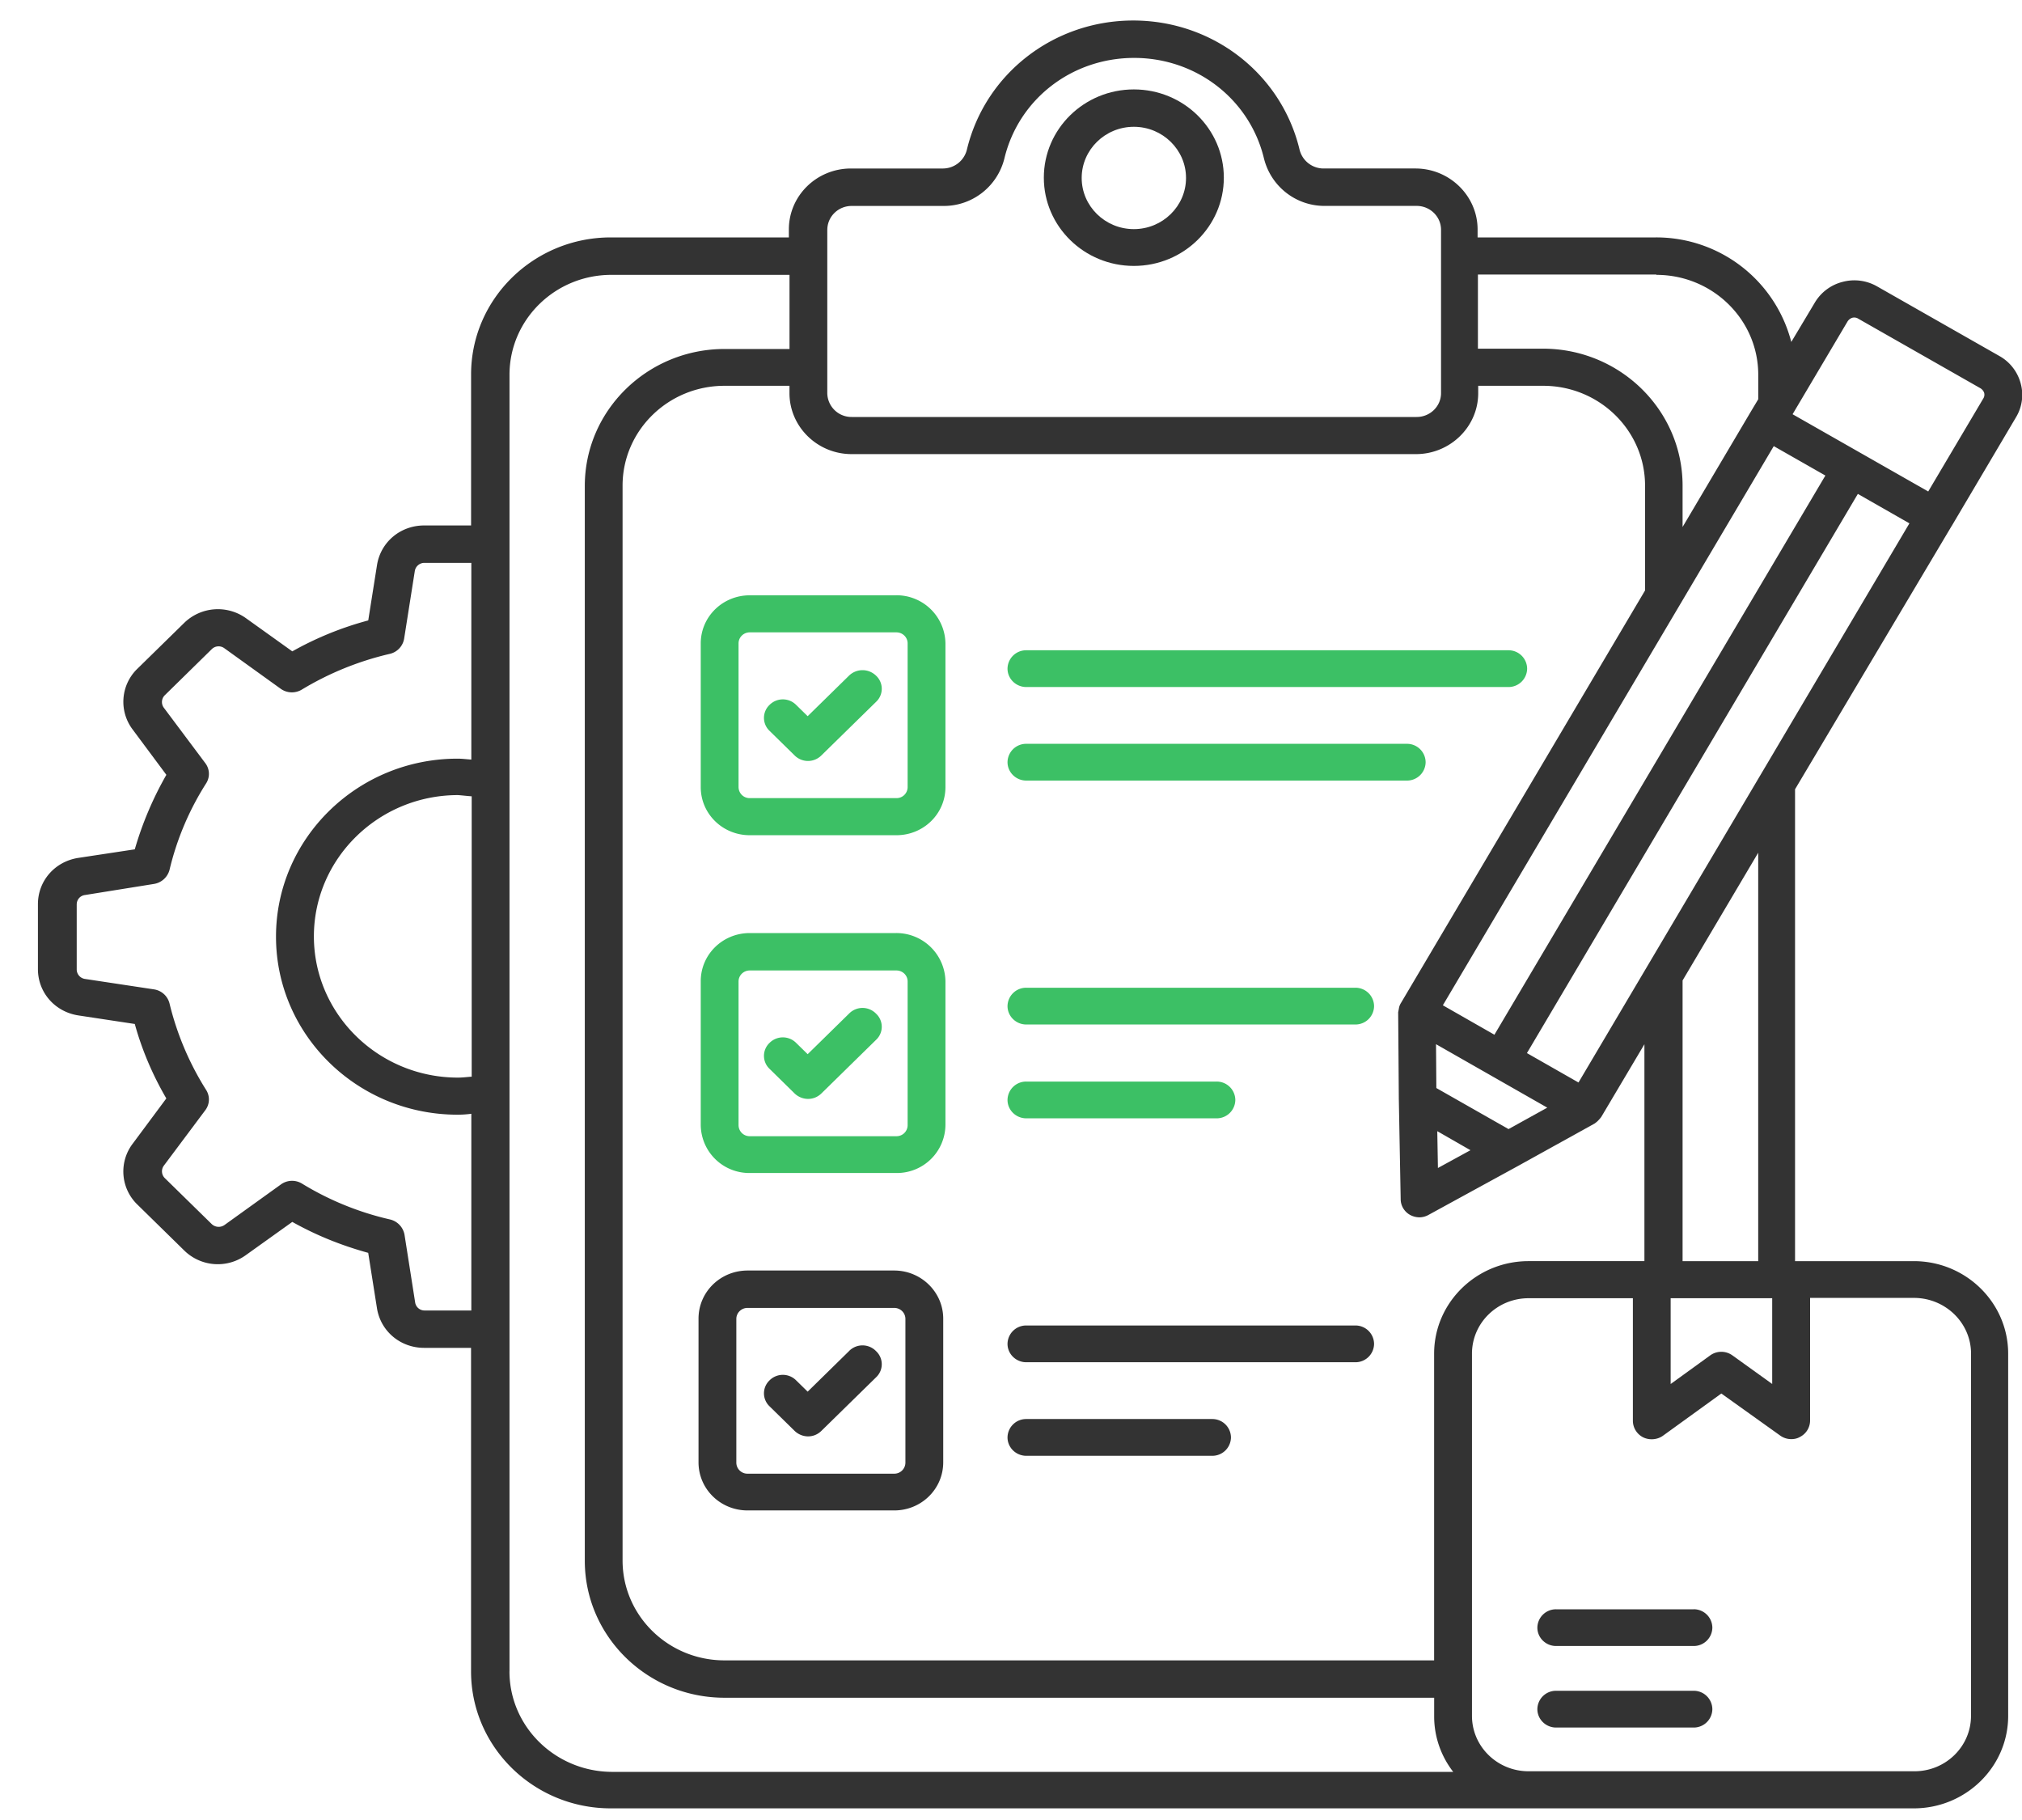
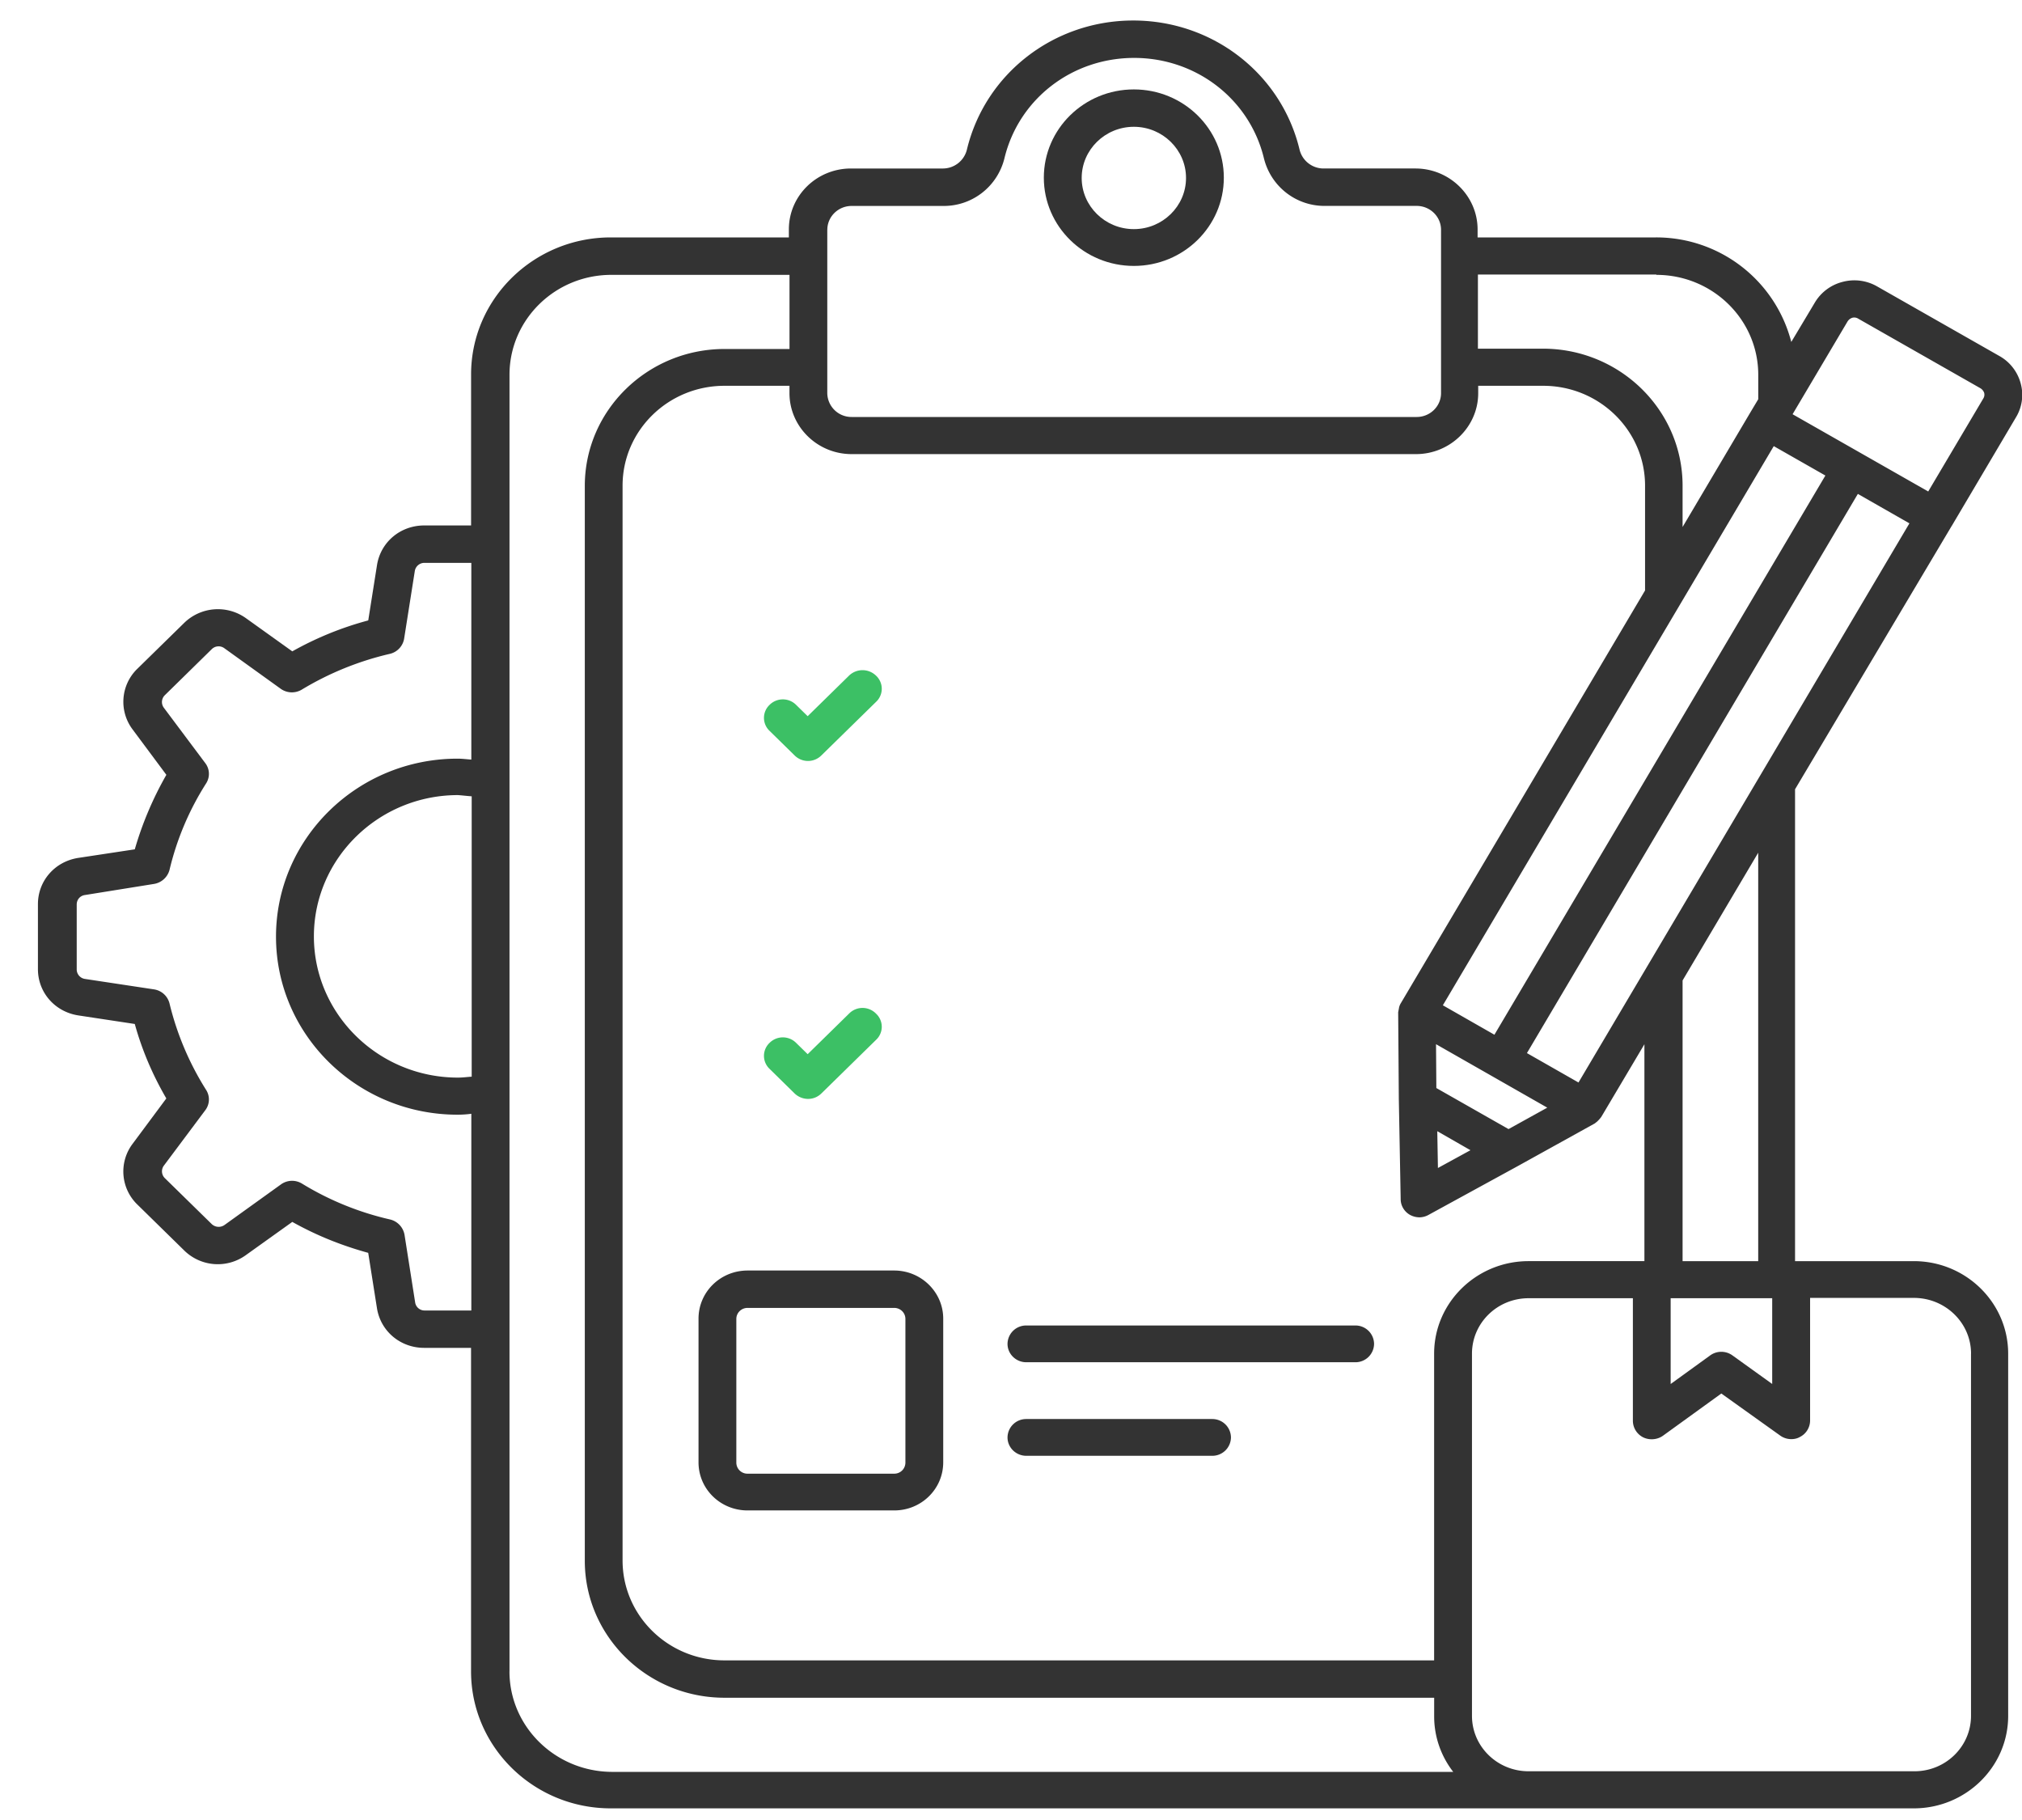
<svg xmlns="http://www.w3.org/2000/svg" width="50" height="45" fill="none">
  <path d="M28.038 6.575c1.229 0 2.225-.978 2.225-2.182 0-1.205-.996-2.182-2.225-2.182s-2.226.977-2.226 2.182c0 1.204.997 2.182 2.226 2.182zm0-3.44c.71 0 1.29.568 1.29 1.265s-.58 1.265-1.29 1.265c-.711 0-1.29-.568-1.29-1.265s.579-1.265 1.29-1.265z" fill="#333" />
-   <path d="M22.165 14.719h-3.624c-.672 0-1.213.53-1.213 1.19v3.552c0 .66.541 1.19 1.213 1.19h3.624c.673 0 1.214-.53 1.214-1.19v-3.553a1.209 1.209 0 00-1.214-1.19zm.279 4.742a.274.274 0 01-.279.273h-3.624a.274.274 0 01-.278-.273v-3.553c0-.151.124-.273.278-.273h3.624c.155 0 .279.122.279.273v3.553zm-.279 3.609h-3.624c-.672 0-1.213.53-1.213 1.19v3.553a1.2 1.2 0 001.213 1.19h3.624a1.2 1.2 0 001.214-1.19V24.26a1.214 1.214 0 00-1.214-1.19zm.279 4.75a.274.274 0 01-.279.273h-3.624a.274.274 0 01-.278-.273v-3.553c0-.151.124-.272.278-.272h3.624c.155 0 .279.12.279.272v3.553z" fill="#3CC065" />
  <path d="M22.11 31.414h-3.623c-.673 0-1.214.53-1.214 1.19v3.553c0 .659.541 1.189 1.214 1.189h3.624c.672 0 1.213-.53 1.213-1.19v-3.553c0-.651-.541-1.189-1.213-1.189zm.279 4.75a.274.274 0 01-.278.273h-3.624a.274.274 0 01-.279-.273v-3.553c0-.151.124-.273.279-.273h3.624c.154 0 .278.121.278.273v3.553z" fill="#333" />
-   <path d="M25.378 16.987H37.3a.46.46 0 00.463-.454.46.46 0 00-.463-.455H25.378a.46.46 0 00-.464.455c0 .25.209.454.464.454zm0 2.313h9.411a.46.46 0 00.464-.455.46.46 0 00-.464-.454h-9.411a.46.46 0 00-.464.454c0 .25.209.455.464.455zm8.136 5.122h-8.136a.46.46 0 00-.464.454c0 .25.209.455.464.455h8.136a.46.46 0 00.464-.455.46.46 0 00-.464-.454zm-8.136 3.229h4.706a.46.46 0 00.463-.454.46.46 0 00-.463-.455h-4.706a.46.46 0 00-.464.455c0 .25.209.454.464.454z" fill="#3CC065" />
  <path d="M33.514 32.773h-8.136a.46.46 0 00-.464.455c0 .25.209.454.464.454h8.136a.46.46 0 00.464-.454.46.46 0 00-.464-.455zm-3.539 2.313h-4.597a.46.46 0 00-.464.455c0 .25.209.454.464.454h4.597a.46.46 0 00.464-.454.46.46 0 00-.464-.455z" fill="#333" />
  <path d="M21 16.7l-1.028 1.008-.286-.28a.464.464 0 00-.656 0 .442.442 0 000 .643l.618.606a.468.468 0 00.664 0l1.353-1.325a.442.442 0 000-.644A.48.48 0 0021 16.7zm0 8.357l-1.028 1.008-.286-.28a.464.464 0 00-.656 0 .442.442 0 000 .643l.618.607a.486.486 0 00.332.136c.124 0 .24-.046.332-.136l1.353-1.326a.442.442 0 000-.644.466.466 0 00-.665-.008z" fill="#3CC065" />
-   <path d="M21 33.401l-1.028 1.008-.286-.28a.464.464 0 00-.656 0 .442.442 0 000 .643l.618.606a.485.485 0 00.332.137c.124 0 .24-.046.332-.137l1.353-1.325a.442.442 0 000-.644A.466.466 0 0021 33.4zm20.88 6.389h-3.4a.46.46 0 00-.464.454c0 .25.208.454.463.454h3.4a.46.46 0 00.464-.454.46.46 0 00-.464-.455zm0 2.015h-3.4a.46.46 0 00-.464.454c0 .25.208.455.463.455h3.4a.46.46 0 00.464-.455.46.46 0 00-.464-.454z" fill="#333" />
  <path d="M48.26 13.008l1.591-2.69a1.07 1.07 0 00.116-.84 1.101 1.101 0 00-.525-.675l-3.022-1.72a1.131 1.131 0 00-.858-.113 1.118 1.118 0 00-.687.515l-.58.97A3.448 3.448 0 0040.95 5.87h-4.412v-.197c0-.825-.688-1.507-1.538-1.507h-2.28a.612.612 0 01-.587-.477c-.455-1.872-2.148-3.182-4.11-3.182-1.963 0-3.655 1.31-4.111 3.182a.612.612 0 01-.588.477h-2.28c-.85 0-1.537.674-1.537 1.507v.197h-4.404c-1.901 0-3.454 1.516-3.454 3.387v3.735h-1.16c-.587 0-1.074.409-1.166.977l-.217 1.371a8.066 8.066 0 00-1.878.765l-1.143-.818a1.194 1.194 0 00-1.53.114l-1.16 1.136a1.136 1.136 0 00-.115 1.5l.834 1.121A8.423 8.423 0 003.333 21l-1.399.212c-.58.091-.996.569-.996 1.144v1.606c0 .576.417 1.053.996 1.144l1.399.212c.178.644.44 1.258.78 1.841l-.834 1.122a1.136 1.136 0 00.116 1.5l1.159 1.136a1.184 1.184 0 001.53.113l1.144-.818c.595.334 1.22.584 1.877.765l.217 1.372c.092.568.58.977 1.166.977h1.16v8c0 1.864 1.545 3.386 3.454 3.386h32.222c1.283 0 2.334-1.022 2.334-2.288V33.47c0-1.258-1.043-2.288-2.334-2.288h-2.936V19.515l3.871-6.507zm-9.227 13.757l-1.275-.727 8.183-13.826 1.275.728-8.183 13.825zm4.79 5.334v2.12l-.98-.704a.47.47 0 00-.557 0l-.974.705v-2.121h2.512zm-3.152-.917h-2.874c-1.283 0-2.334 1.023-2.334 2.288v7.583H17.914c-1.39 0-2.519-1.106-2.519-2.47V12.009c0-1.364 1.128-2.47 2.52-2.47h1.607v.182c0 .826.687 1.507 1.537 1.507h13.956c.842 0 1.538-.674 1.538-1.507v-.182h1.607c1.39 0 2.519 1.106 2.519 2.47v2.59l-6.035 10.198a.358.358 0 00-.054.151c0 .015-.008.023-.008.038s-.008.03-.008.046l.016 2.143.046 2.478c0 .159.093.31.232.386a.5.5 0 00.232.06.473.473 0 00.224-.06l2.202-1.204 1.901-1.053c.016-.008.023-.016.031-.023.008-.008.023-.015.03-.023a.82.82 0 00.109-.121l1.066-1.796v5.364h.008zm3.191-20.151l1.276.727-8.184 13.826-1.275-.728 8.183-13.826zM36.36 28.44l-.803.439-.016-.91.82.47zm.943-.523l-1.785-1.015-.008-1.084 2.751 1.569-.958.53zm8.384-19.97a.22.22 0 01.116-.09.185.185 0 01.147.022l3.021 1.72c.062.038.085.09.093.113a.177.177 0 01-.023.144l-1.36 2.296-3.354-1.91 1.36-2.295zm-4.729-1.151c1.391 0 2.52 1.106 2.52 2.47v.605l-.186.311-1.685 2.848v-1.022c0-1.864-1.545-3.387-3.454-3.387h-1.607V6.788h4.412v.008zm-20.5-1.114c0-.326.27-.59.602-.59h2.28c.71 0 1.329-.486 1.499-1.183.355-1.462 1.669-2.477 3.207-2.477 1.53 0 2.851 1.015 3.207 2.477.17.697.788 1.182 1.499 1.182h2.28c.331 0 .602.265.602.591V9.72c0 .326-.27.59-.603.59H21.06a.598.598 0 01-.603-.59V5.682zm-9.953 26.72a.234.234 0 01-.24-.205l-.262-1.667a.475.475 0 00-.356-.378 7.272 7.272 0 01-2.179-.887.47.47 0 00-.525.023l-1.391 1a.25.25 0 01-.317-.023l-1.16-1.136a.237.237 0 01-.022-.31l1.02-1.364a.439.439 0 00.023-.508 7.17 7.17 0 01-.904-2.136.467.467 0 00-.387-.349l-1.7-.257a.238.238 0 01-.208-.235v-1.606c0-.121.085-.22.208-.235l1.7-.273a.477.477 0 00.387-.348 6.975 6.975 0 01.904-2.137.437.437 0 00-.023-.507L4.052 17.5a.237.237 0 01.023-.31l1.159-1.137a.24.24 0 01.317-.023l1.39 1a.476.476 0 00.518.023 7.473 7.473 0 012.18-.886.466.466 0 00.355-.379l.263-1.667a.24.24 0 01.24-.204h1.158v4.864c-.116-.008-.224-.023-.34-.023-2.48 0-4.49 1.977-4.49 4.401 0 2.432 2.017 4.402 4.49 4.402.116 0 .232-.008.34-.023v4.864h-1.151zm1.159-12.712v6.931c-.116.008-.224.023-.34.023-1.963 0-3.562-1.568-3.562-3.492 0-1.925 1.6-3.493 3.562-3.493.116.008.232.023.34.03zm.935 21.636V9.266c0-1.364 1.128-2.47 2.519-2.47h4.405v1.833h-1.608c-1.9 0-3.454 1.515-3.454 3.386v26.576c0 1.864 1.546 3.386 3.454 3.386h17.549v.463c0 .515.178.992.471 1.37H15.117c-1.39-.014-2.519-1.12-2.519-2.484zm36.14-7.856v8.955c0 .757-.626 1.37-1.398 1.37h-9.543c-.773 0-1.399-.613-1.399-1.37V33.47c0-.758.626-1.371 1.399-1.371h2.58v3.03c0 .174.101.333.255.41.155.075.348.06.487-.039l1.445-1.045 1.453 1.038a.47.47 0 00.278.09c.07 0 .147-.015.209-.052a.457.457 0 00.255-.41v-3.03h2.58c.773.008 1.4.621 1.4 1.379zm-5.262-2.288h-1.87v-6.94l1.87-3.158v10.098z" fill="#333" />
</svg>